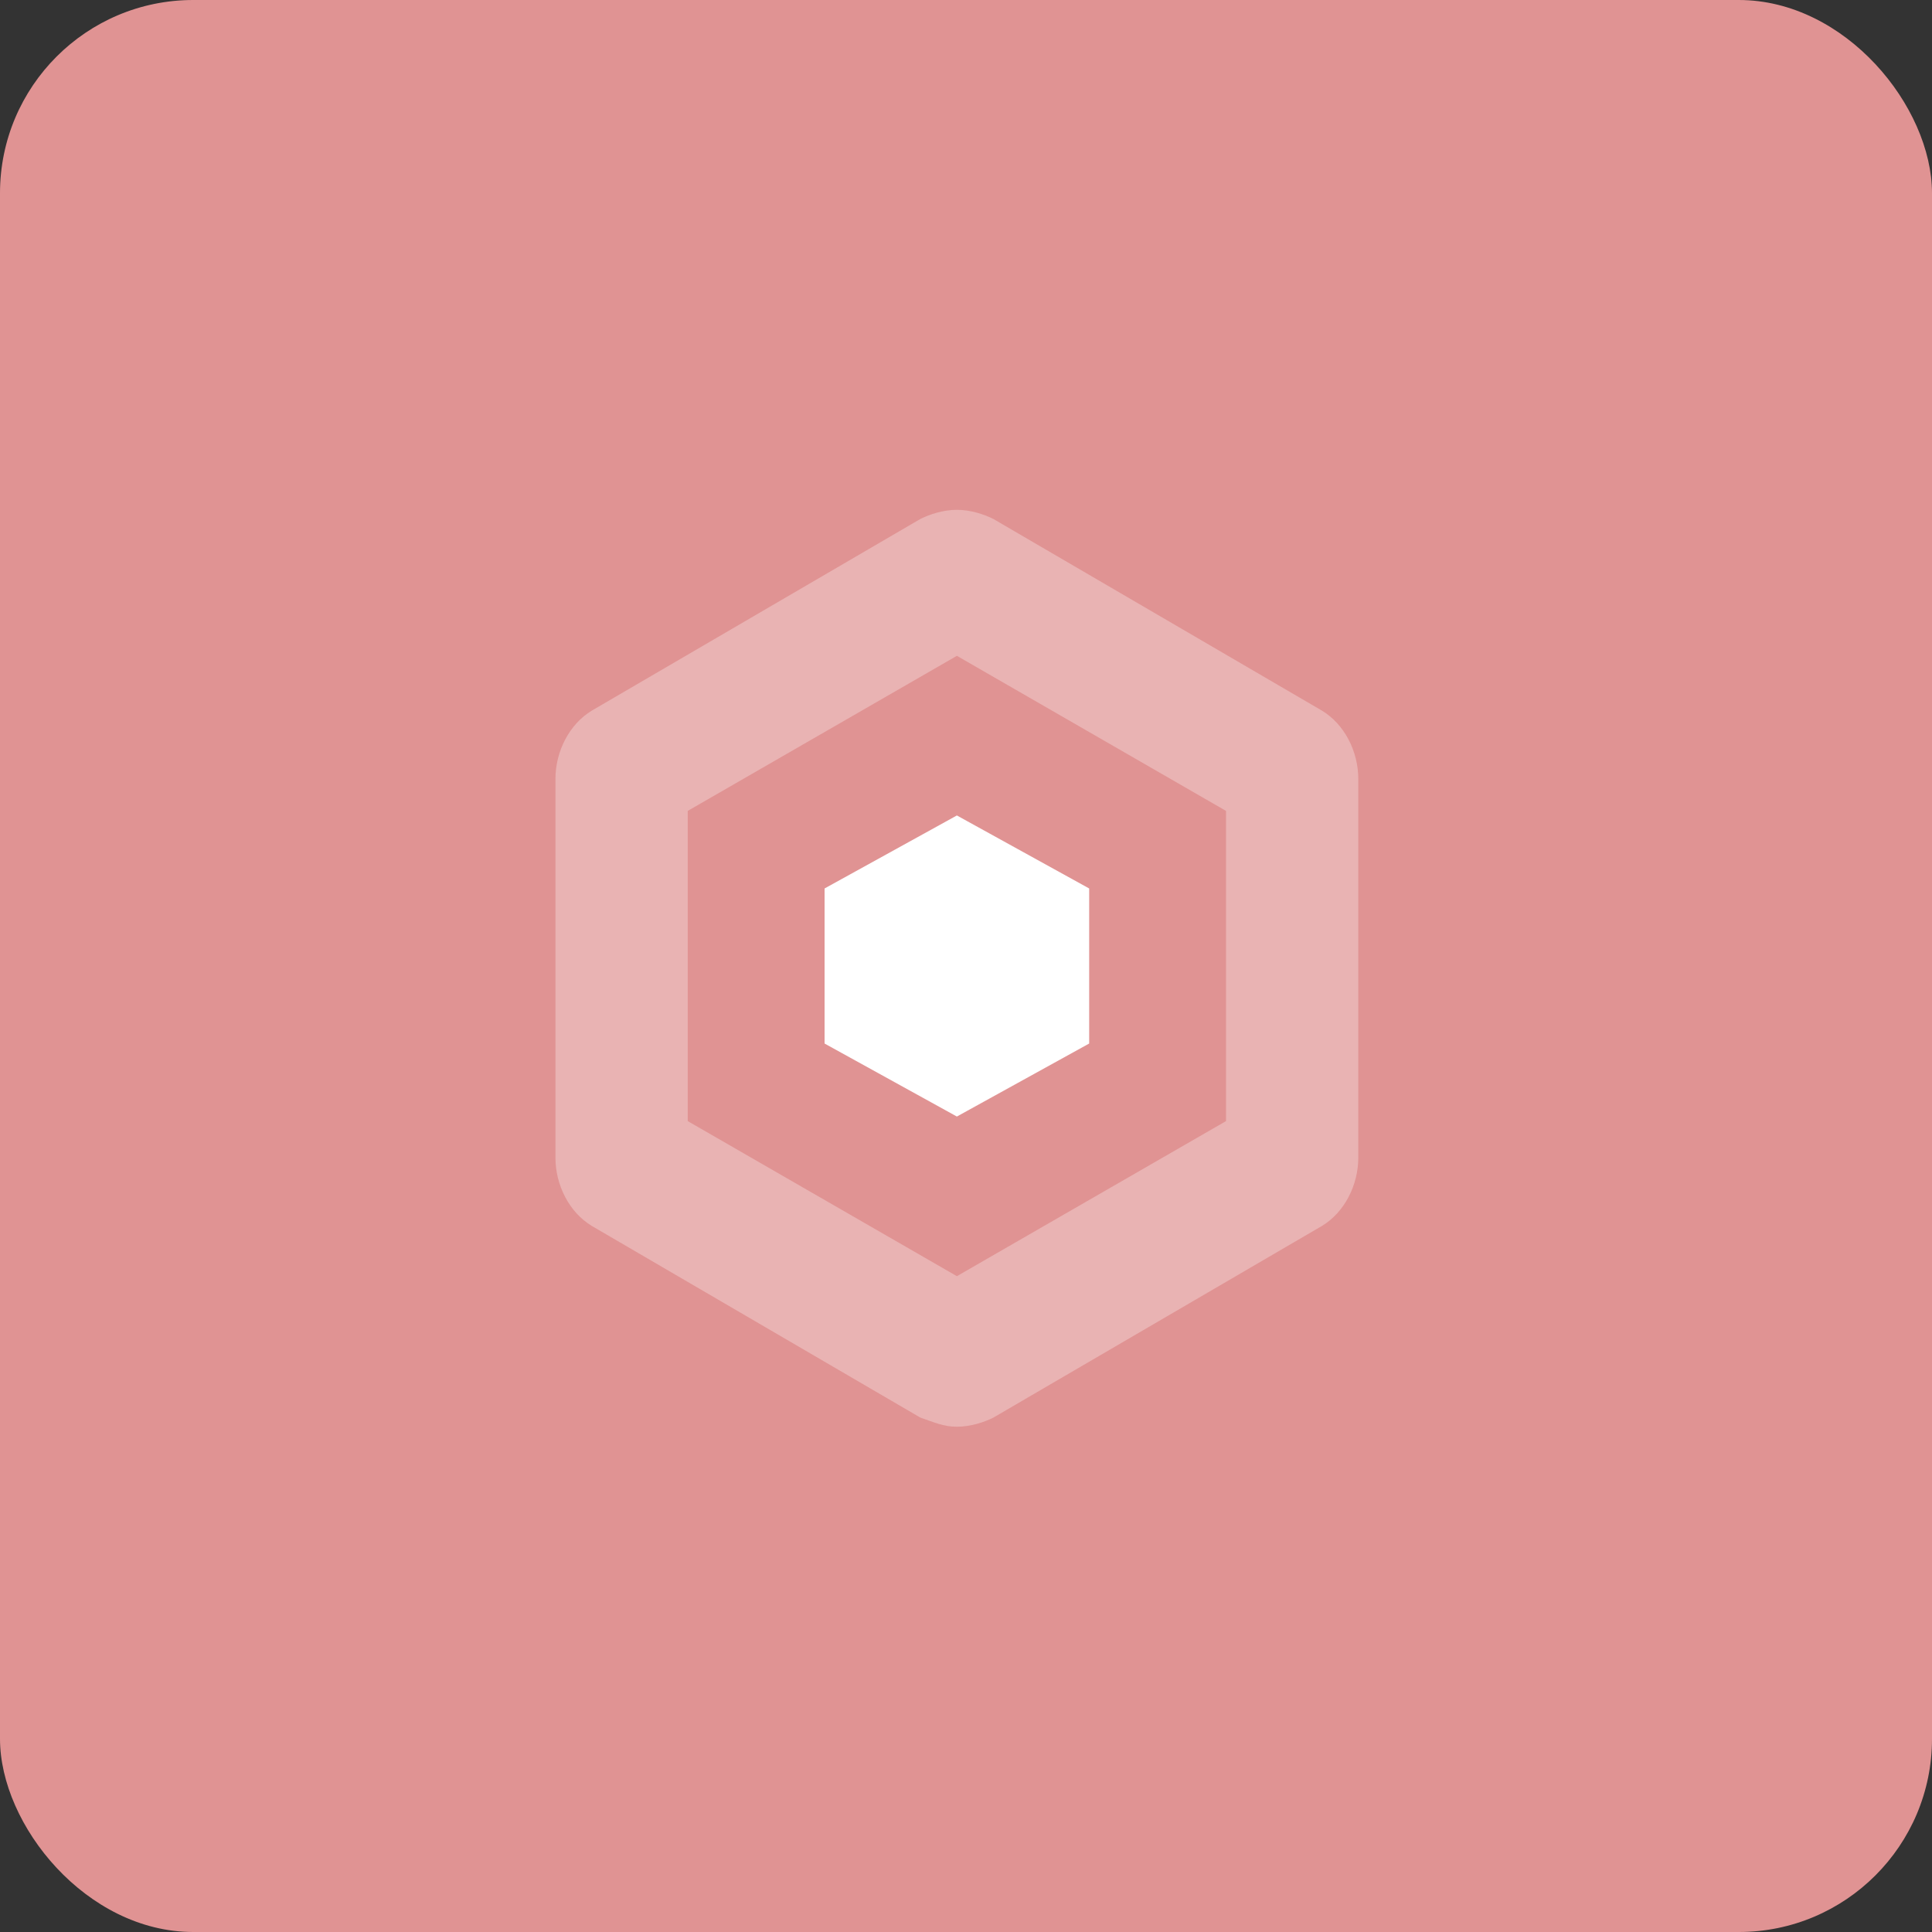
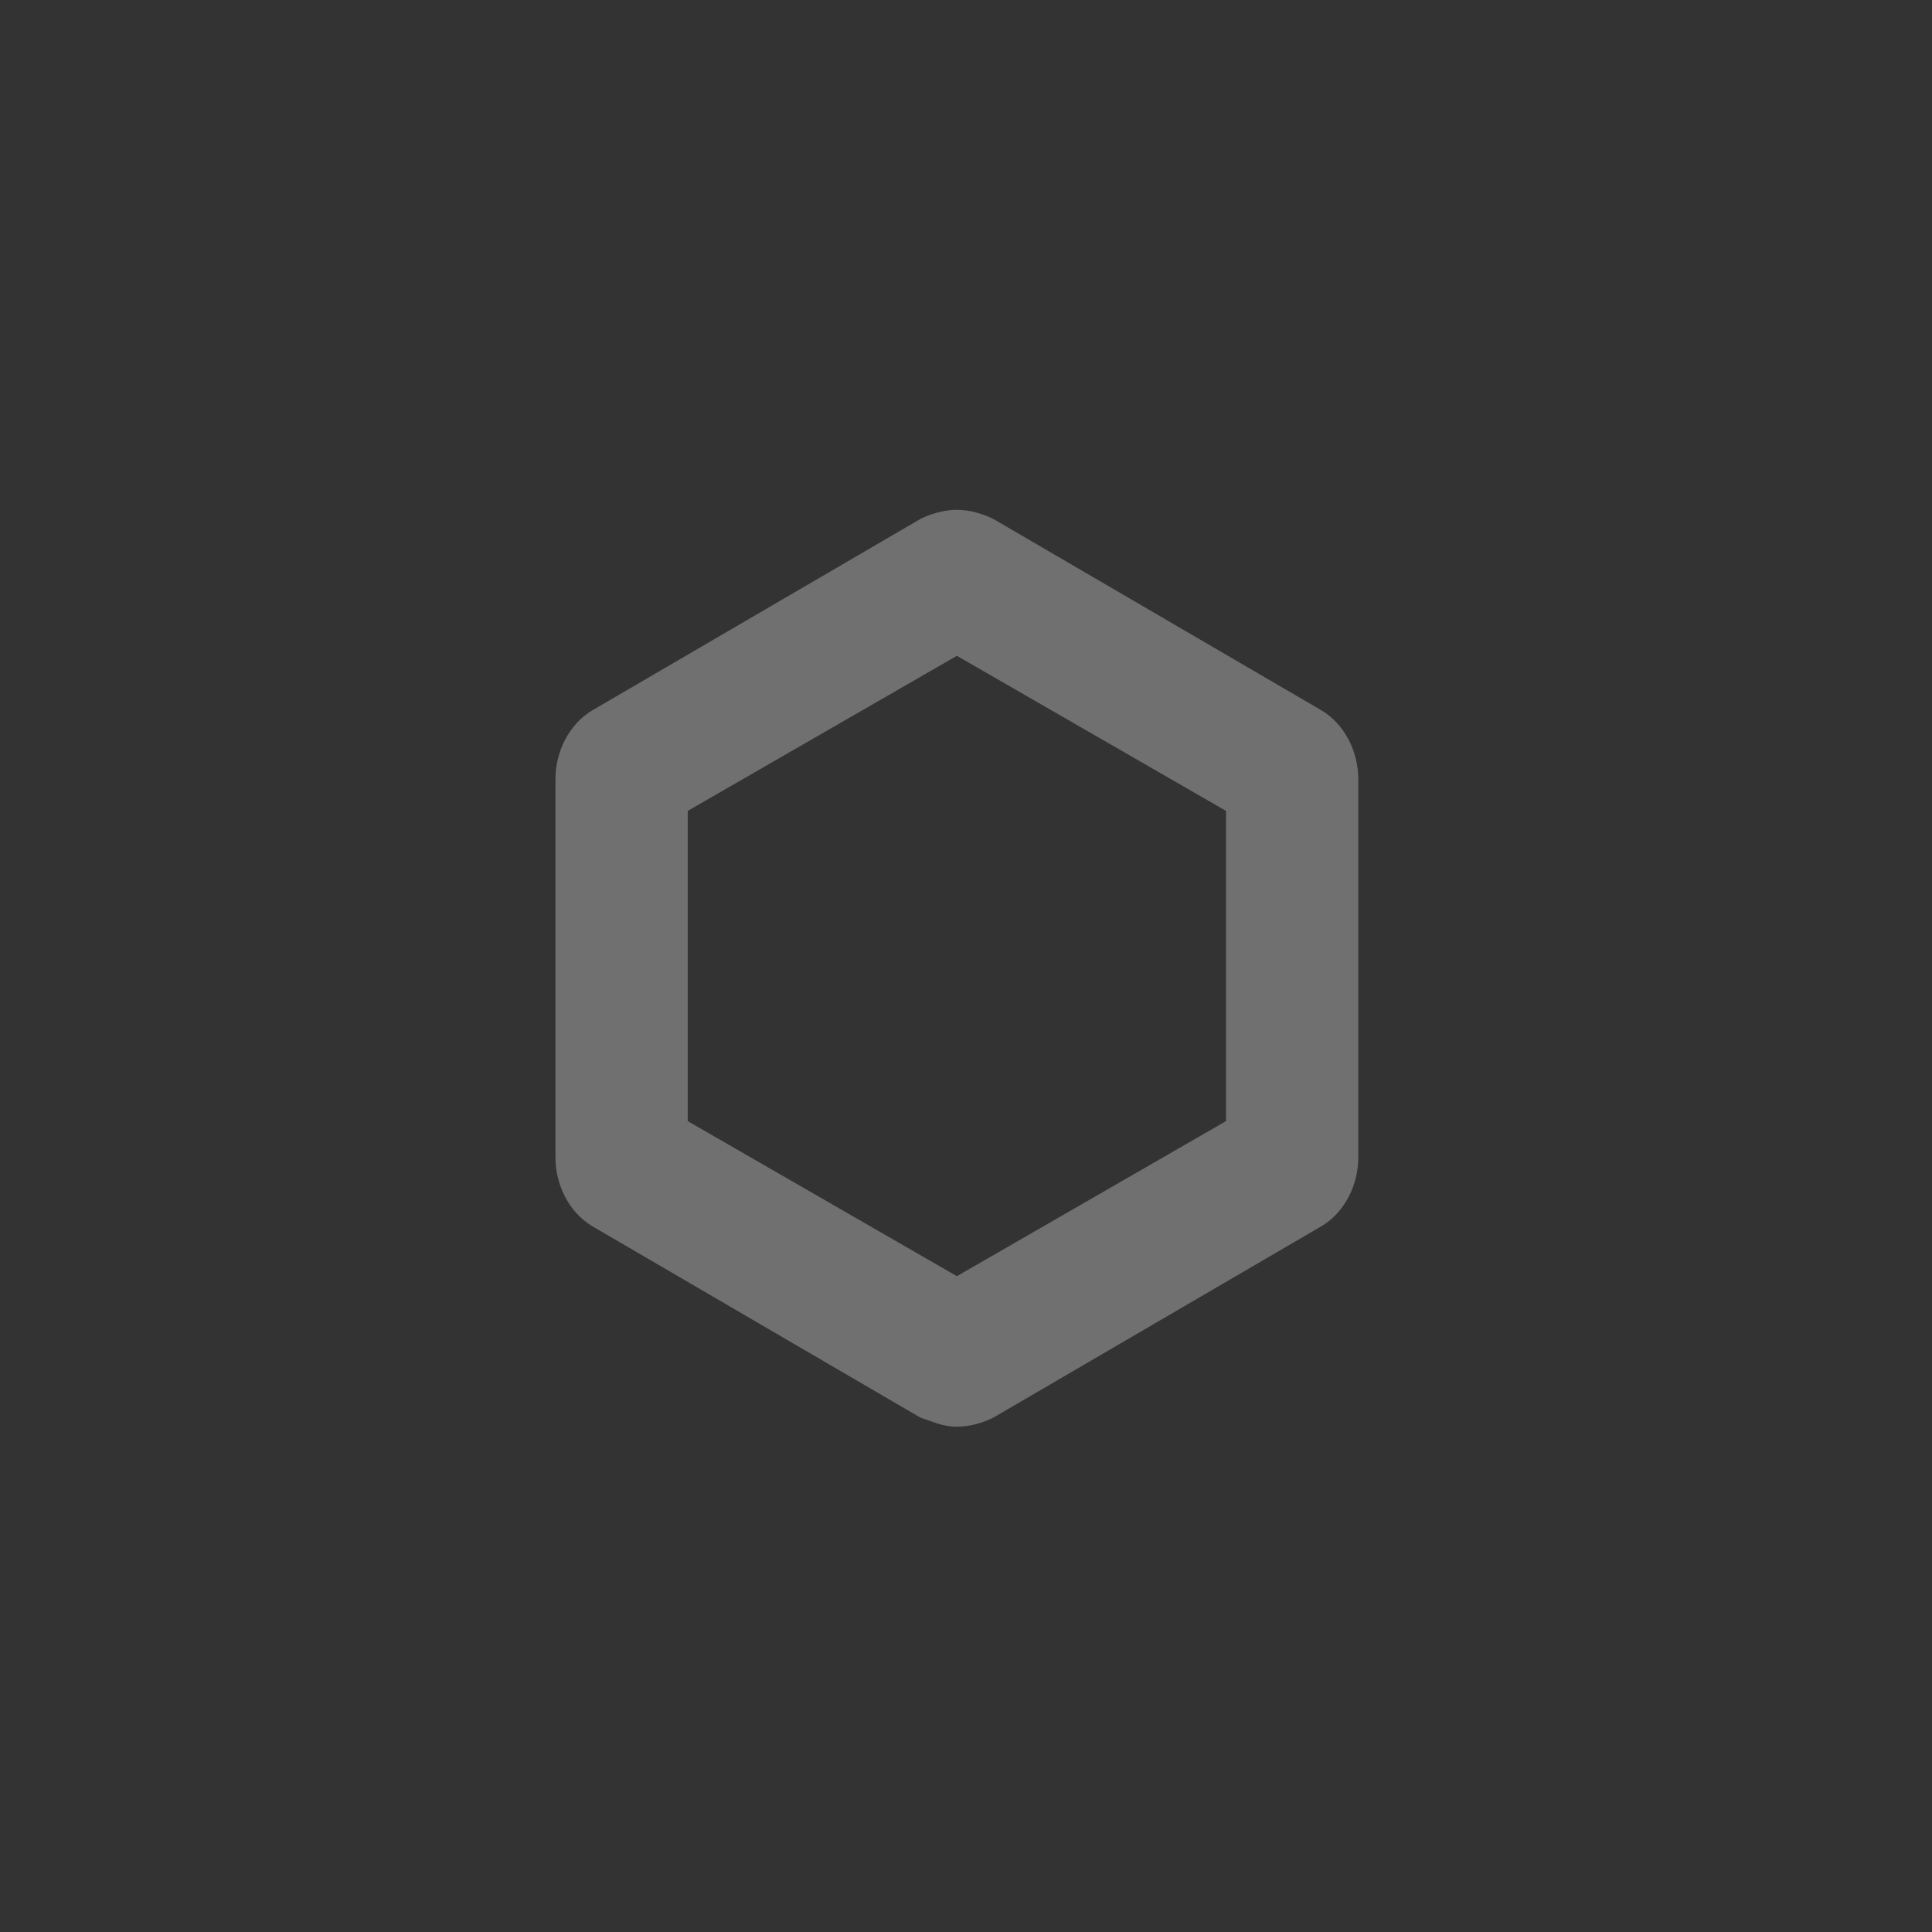
<svg xmlns="http://www.w3.org/2000/svg" width="60" height="60" viewBox="0 0 60 60" fill="none">
  <rect x="0" y="0" width="60" height="60" fill="#333333" stroke="none" />
-   <rect width="60" height="60" rx="6" fill="#E09393" />
  <path opacity="0.3" d="M29.717 20.367L38.075 25.183V34.817L29.717 39.633L21.358 34.817V25.183L29.717 20.367ZM29.717 15.833C29.292 15.833 28.867 15.975 28.583 16.117L18.383 22.067C17.675 22.492 17.25 23.342 17.25 24.192V35.95C17.25 36.8 17.675 37.65 18.383 38.075L28.583 44.025C29.008 44.167 29.292 44.308 29.717 44.308C30.142 44.308 30.567 44.167 30.85 44.025L41.05 38.075C41.758 37.65 42.183 36.8 42.183 35.95V24.192C42.183 23.342 41.758 22.492 41.05 22.067L30.85 16.117C30.567 15.975 30.142 15.833 29.717 15.833Z" fill="white" />
-   <path d="M29.717 25.325L25.608 27.592V32.408L29.717 34.675L33.825 32.408V27.592L29.717 25.325Z" fill="white" />
</svg>